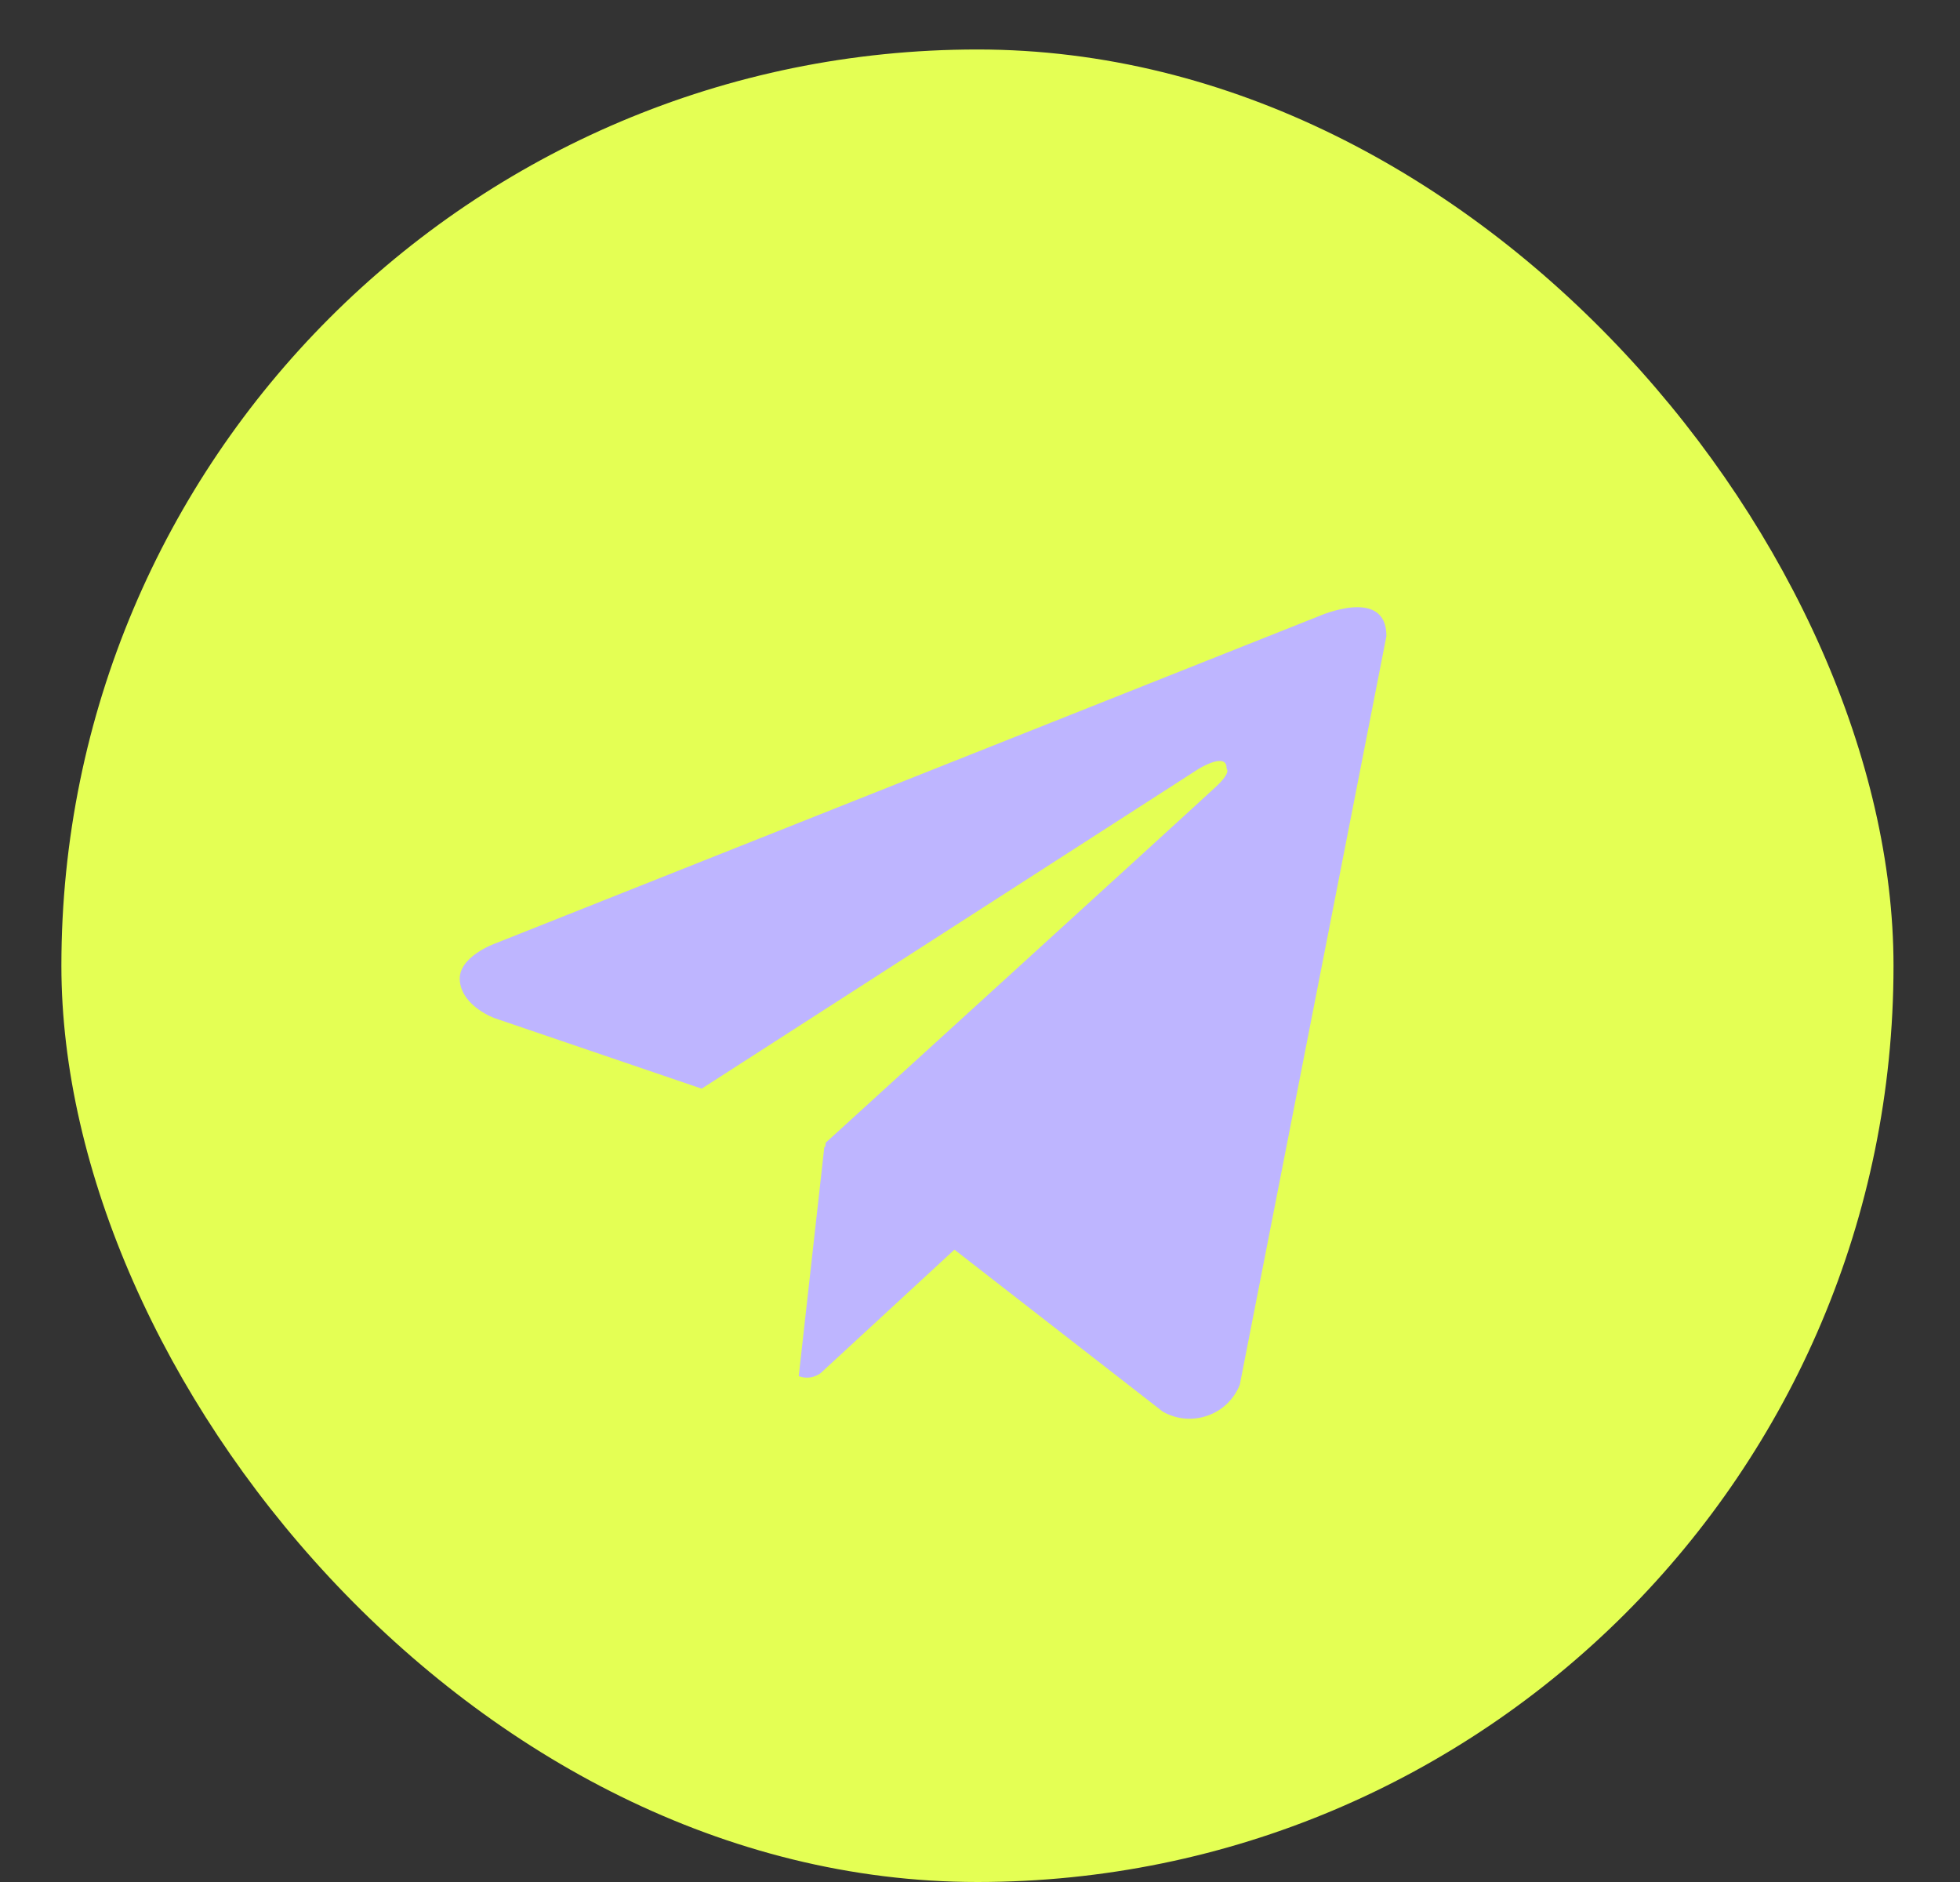
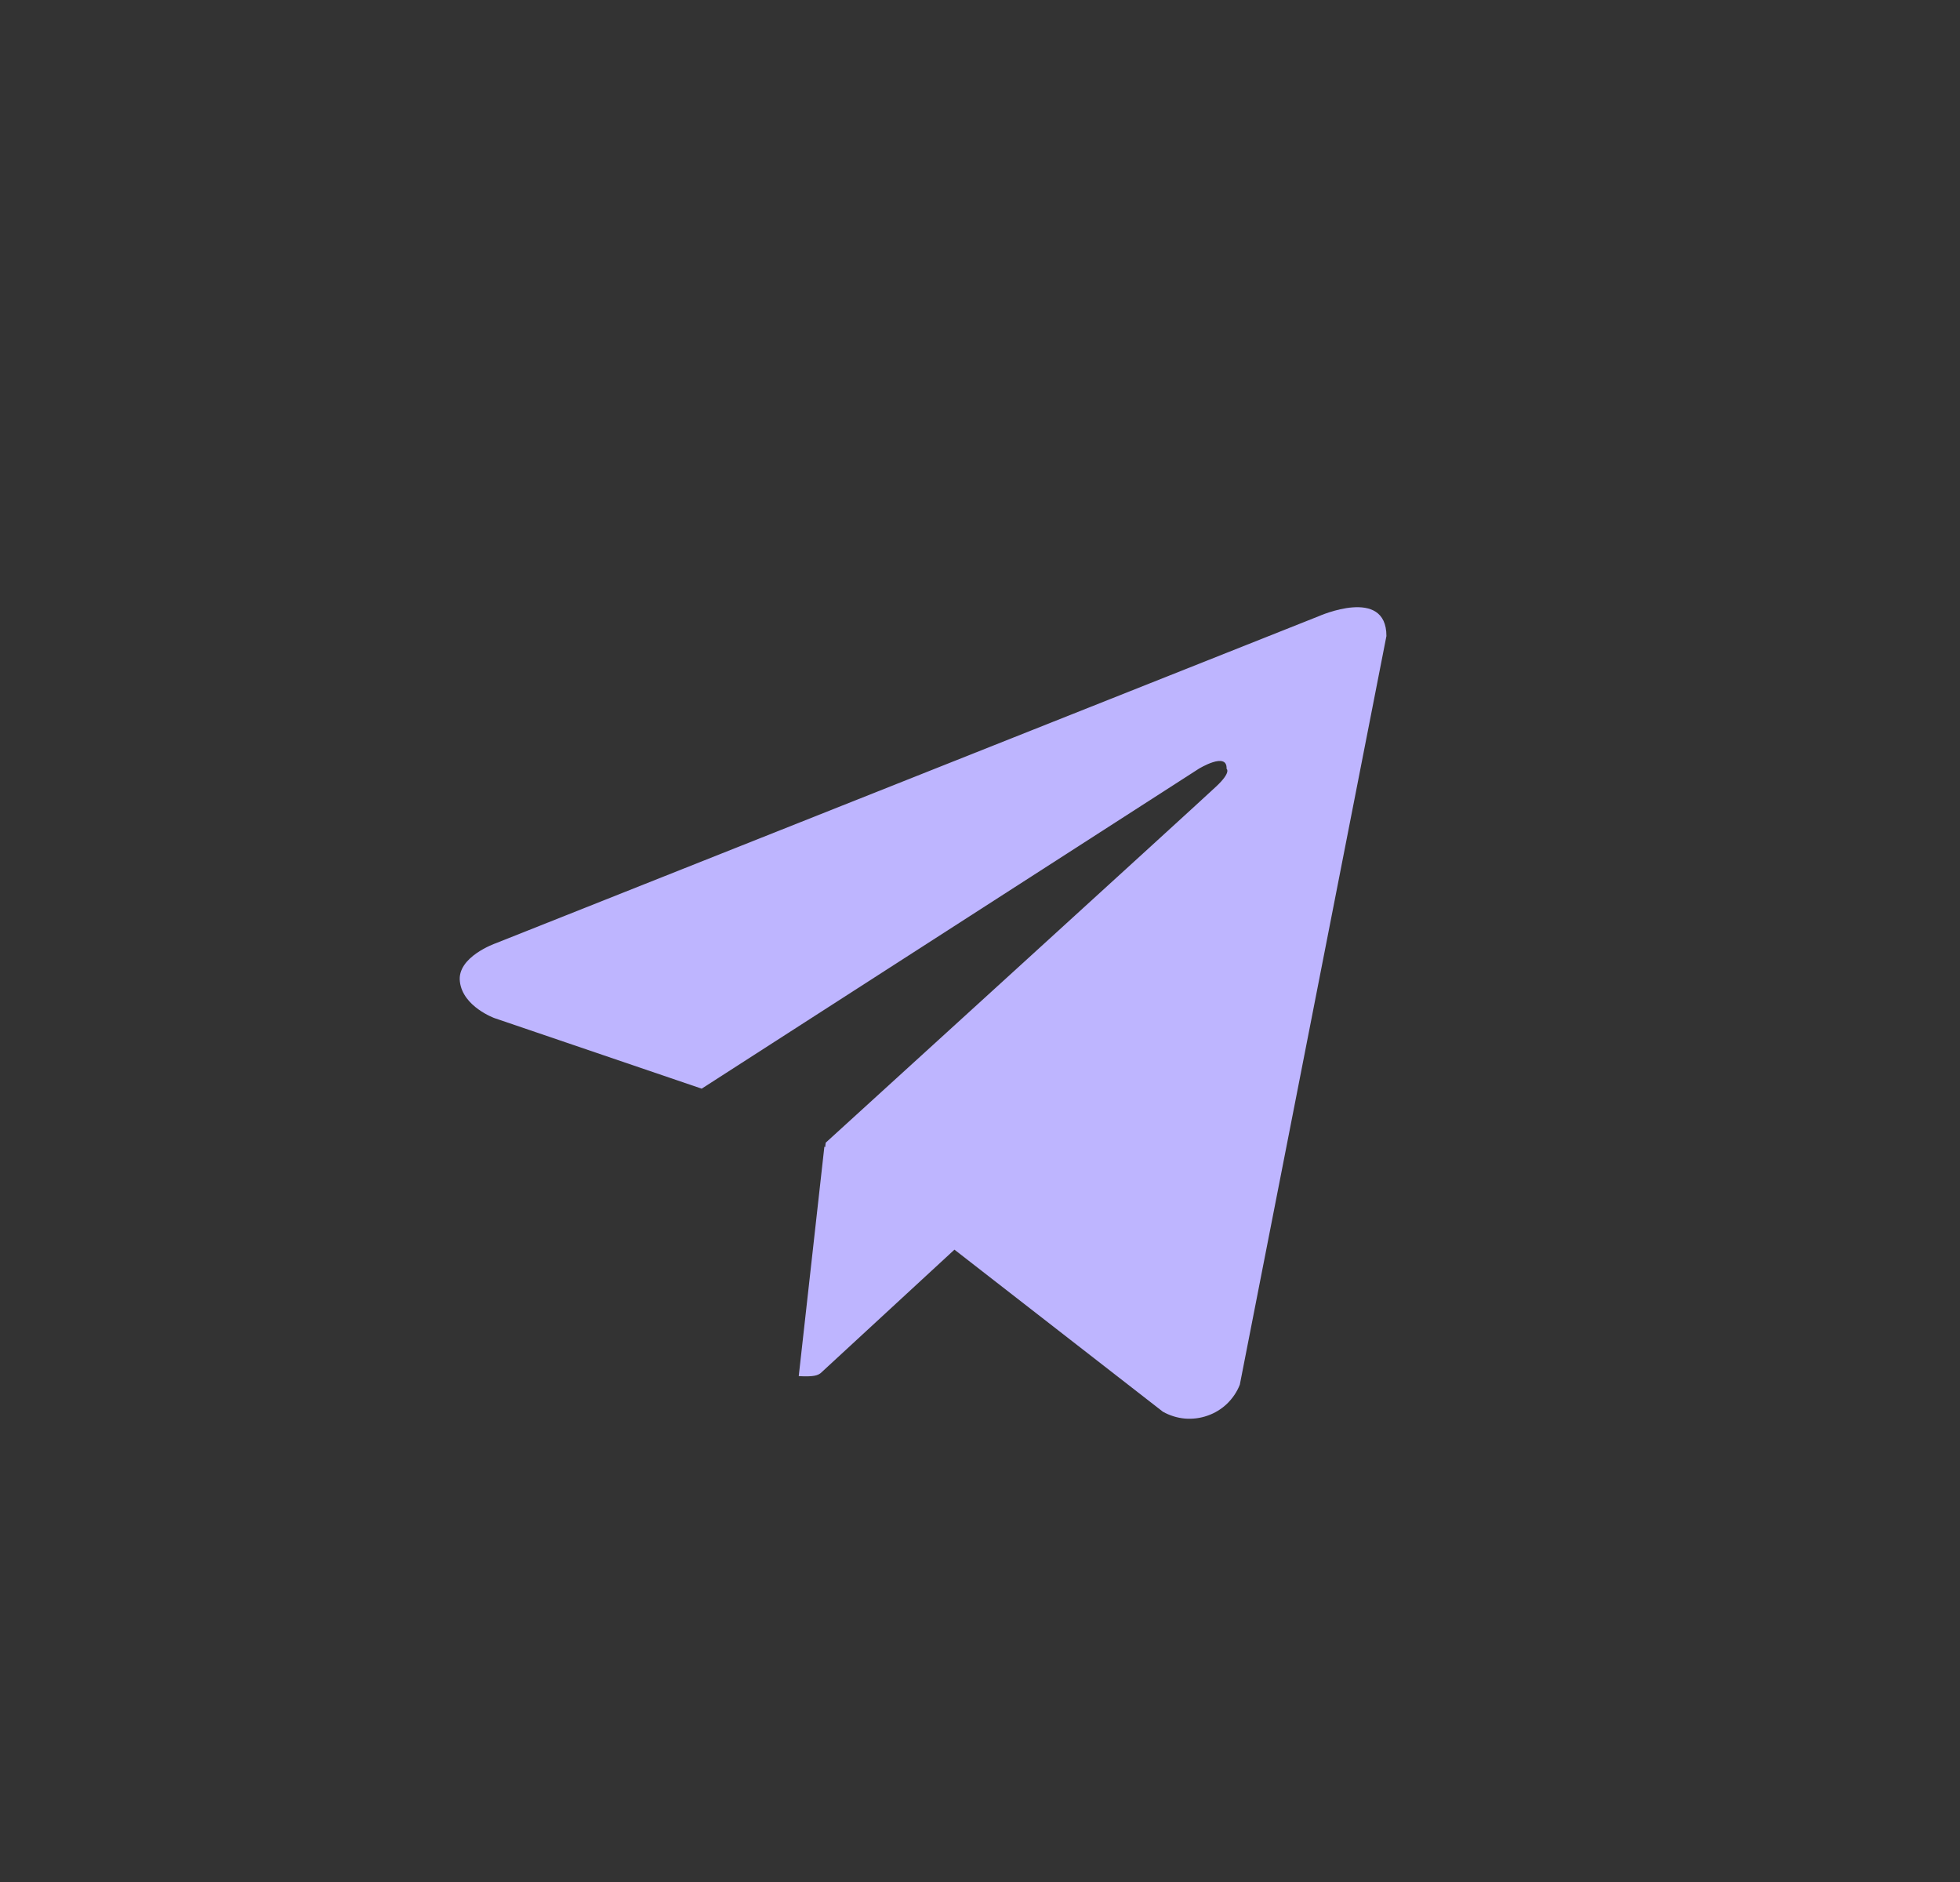
<svg xmlns="http://www.w3.org/2000/svg" width="25" height="24" viewBox="0 0 25 24" fill="none">
  <rect x="0" y="0" width="25" height="24" fill="#333333" stroke="none" />
-   <rect x="0.783" y="0.631" width="23.369" height="23.369" rx="11.685" fill="#E4FF54" />
-   <path fill-rule="evenodd" clip-rule="evenodd" d="M15.651 17.901C15.722 17.832 15.778 17.75 15.814 17.658L17.684 8.111C17.684 7.474 16.821 7.858 16.821 7.858L6.323 12.029C6.323 12.029 5.825 12.202 5.866 12.519C5.904 12.839 6.309 12.984 6.309 12.984L8.95 13.883L15.29 9.804C15.29 9.804 15.656 9.579 15.645 9.804C15.645 9.804 15.71 9.845 15.512 10.03C15.317 10.215 10.532 14.572 10.532 14.572L10.525 14.63L10.515 14.622L10.188 17.549C10.234 17.567 10.283 17.572 10.332 17.566C10.381 17.559 10.427 17.54 10.467 17.511L12.174 15.936L14.833 18.003C14.919 18.051 15.014 18.081 15.112 18.09C15.21 18.098 15.309 18.086 15.402 18.053C15.495 18.021 15.58 17.969 15.651 17.901Z" fill="#BEB5FF" />
+   <path fill-rule="evenodd" clip-rule="evenodd" d="M15.651 17.901C15.722 17.832 15.778 17.75 15.814 17.658L17.684 8.111C17.684 7.474 16.821 7.858 16.821 7.858L6.323 12.029C6.323 12.029 5.825 12.202 5.866 12.519C5.904 12.839 6.309 12.984 6.309 12.984L8.95 13.883L15.29 9.804C15.29 9.804 15.656 9.579 15.645 9.804C15.645 9.804 15.71 9.845 15.512 10.03C15.317 10.215 10.532 14.572 10.532 14.572L10.525 14.63L10.515 14.622L10.188 17.549C10.381 17.559 10.427 17.54 10.467 17.511L12.174 15.936L14.833 18.003C14.919 18.051 15.014 18.081 15.112 18.09C15.21 18.098 15.309 18.086 15.402 18.053C15.495 18.021 15.58 17.969 15.651 17.901Z" fill="#BEB5FF" />
</svg>